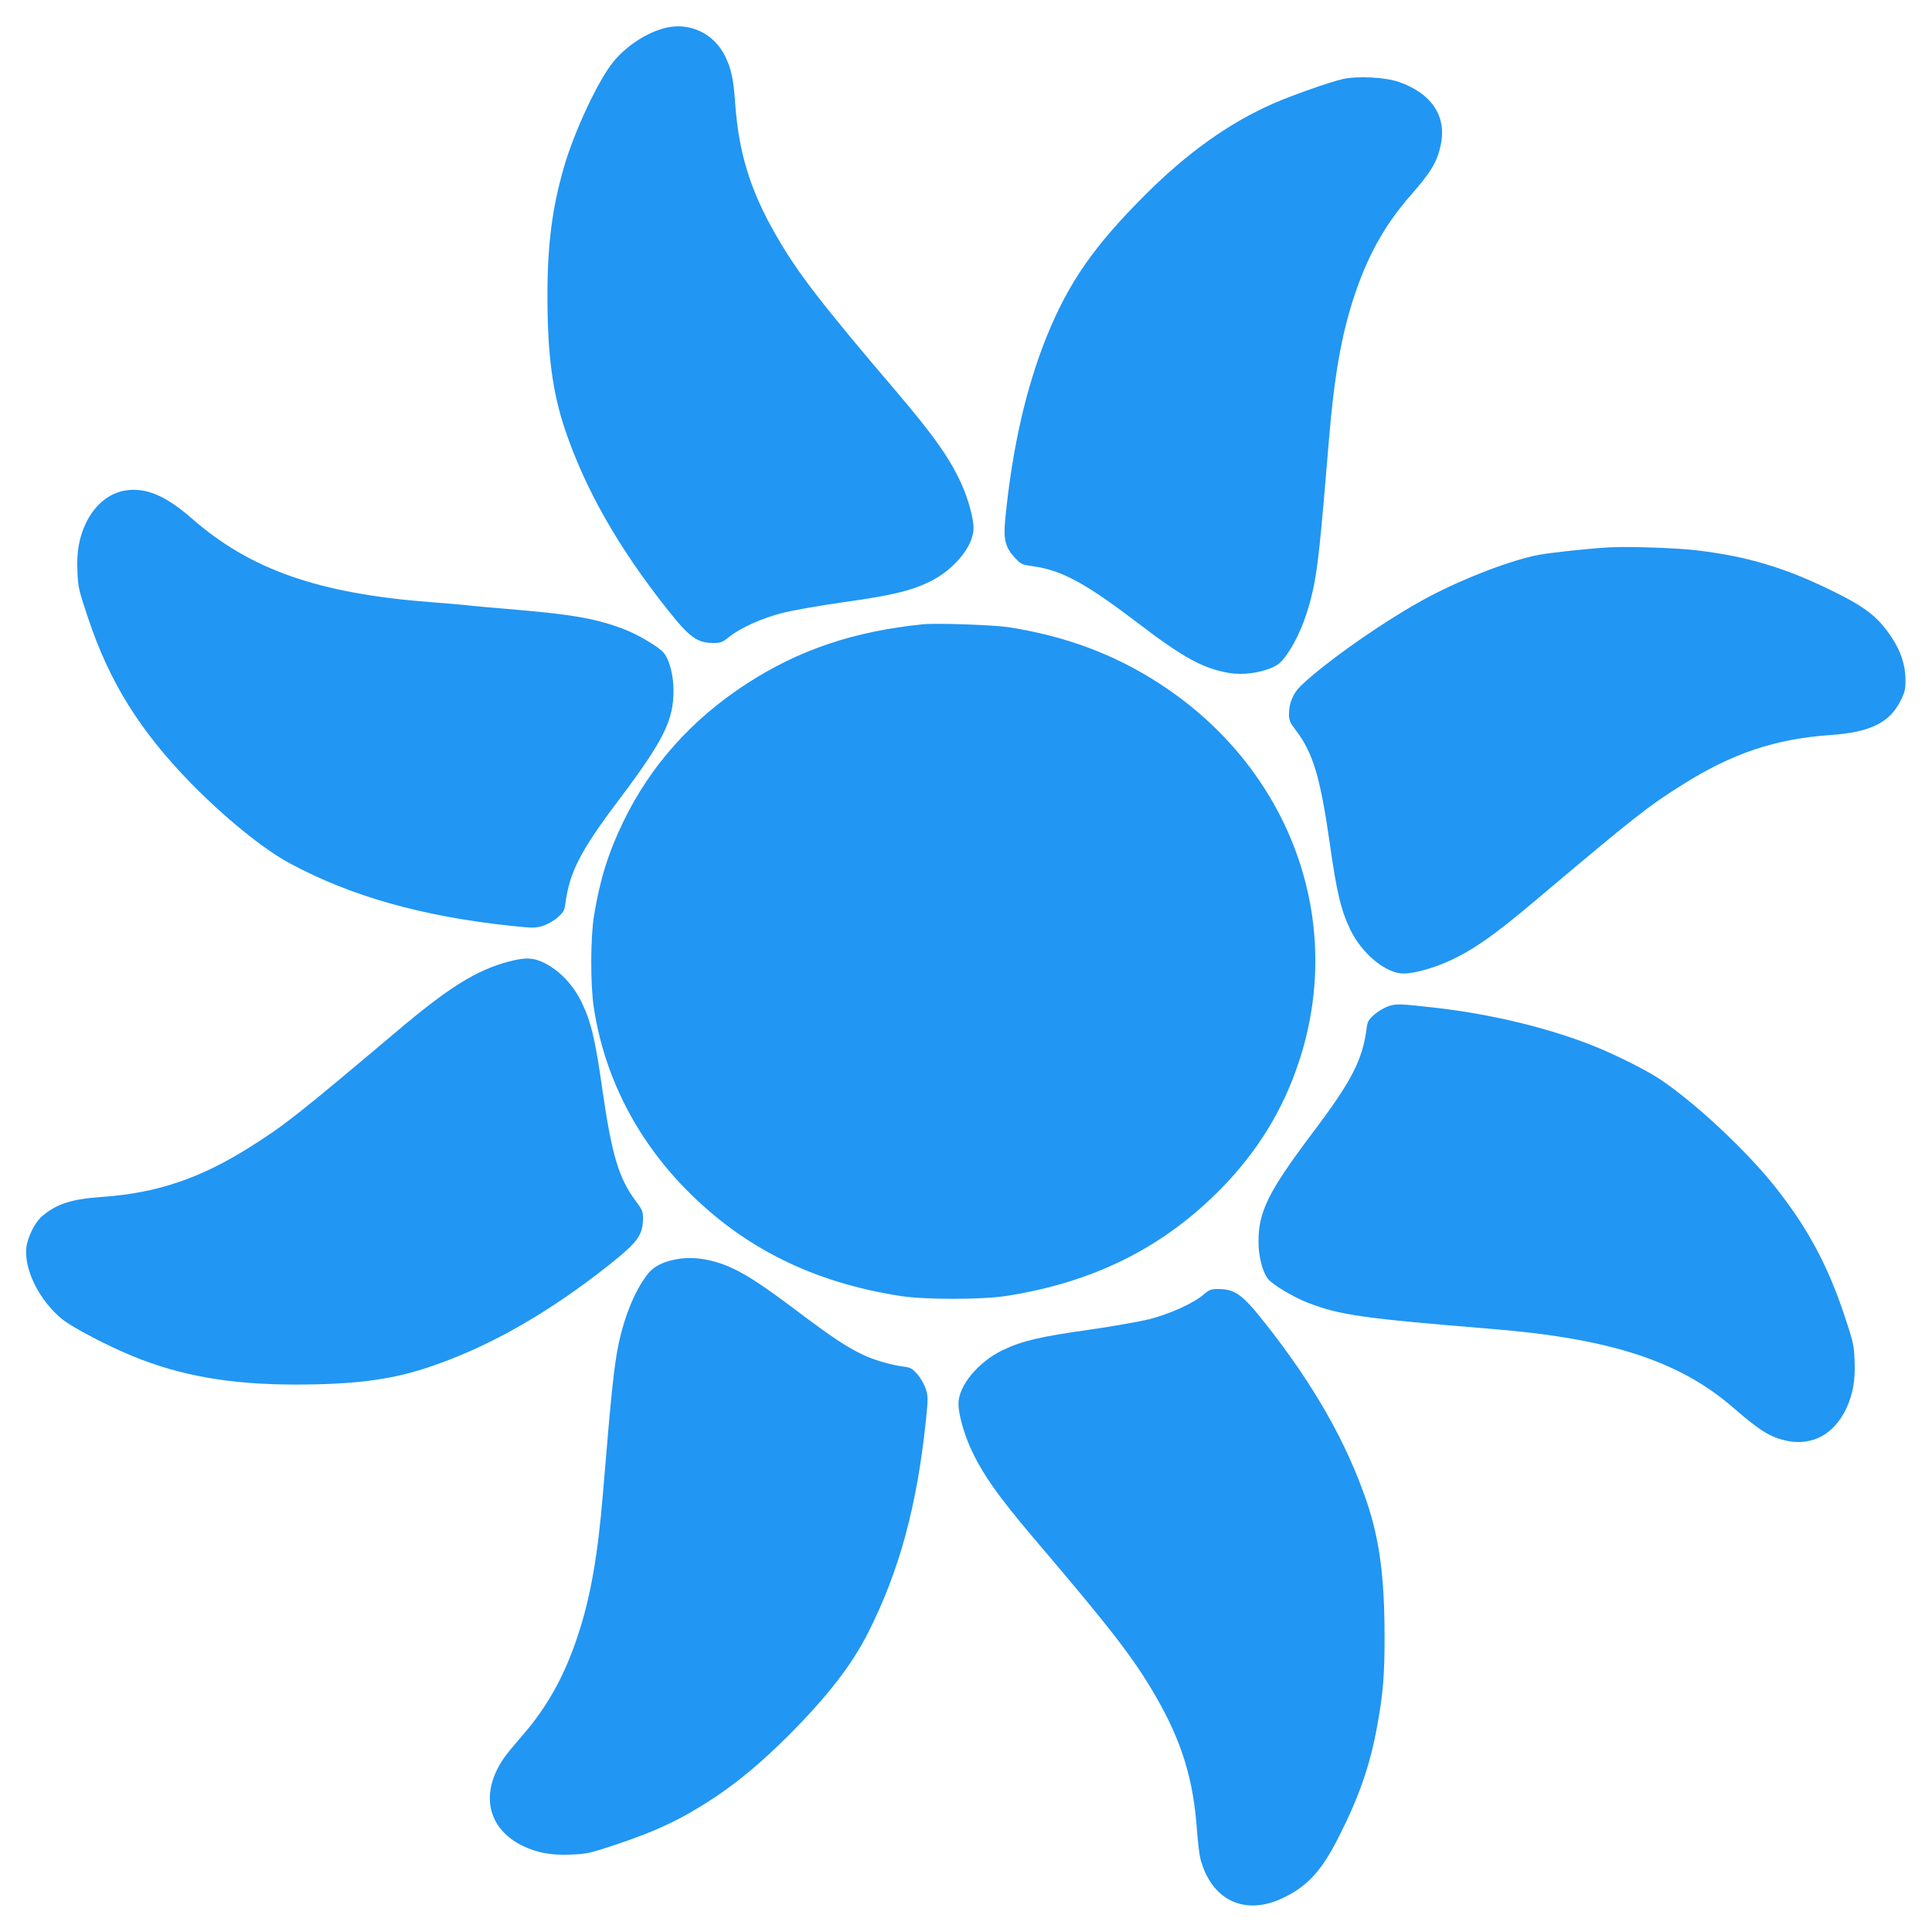
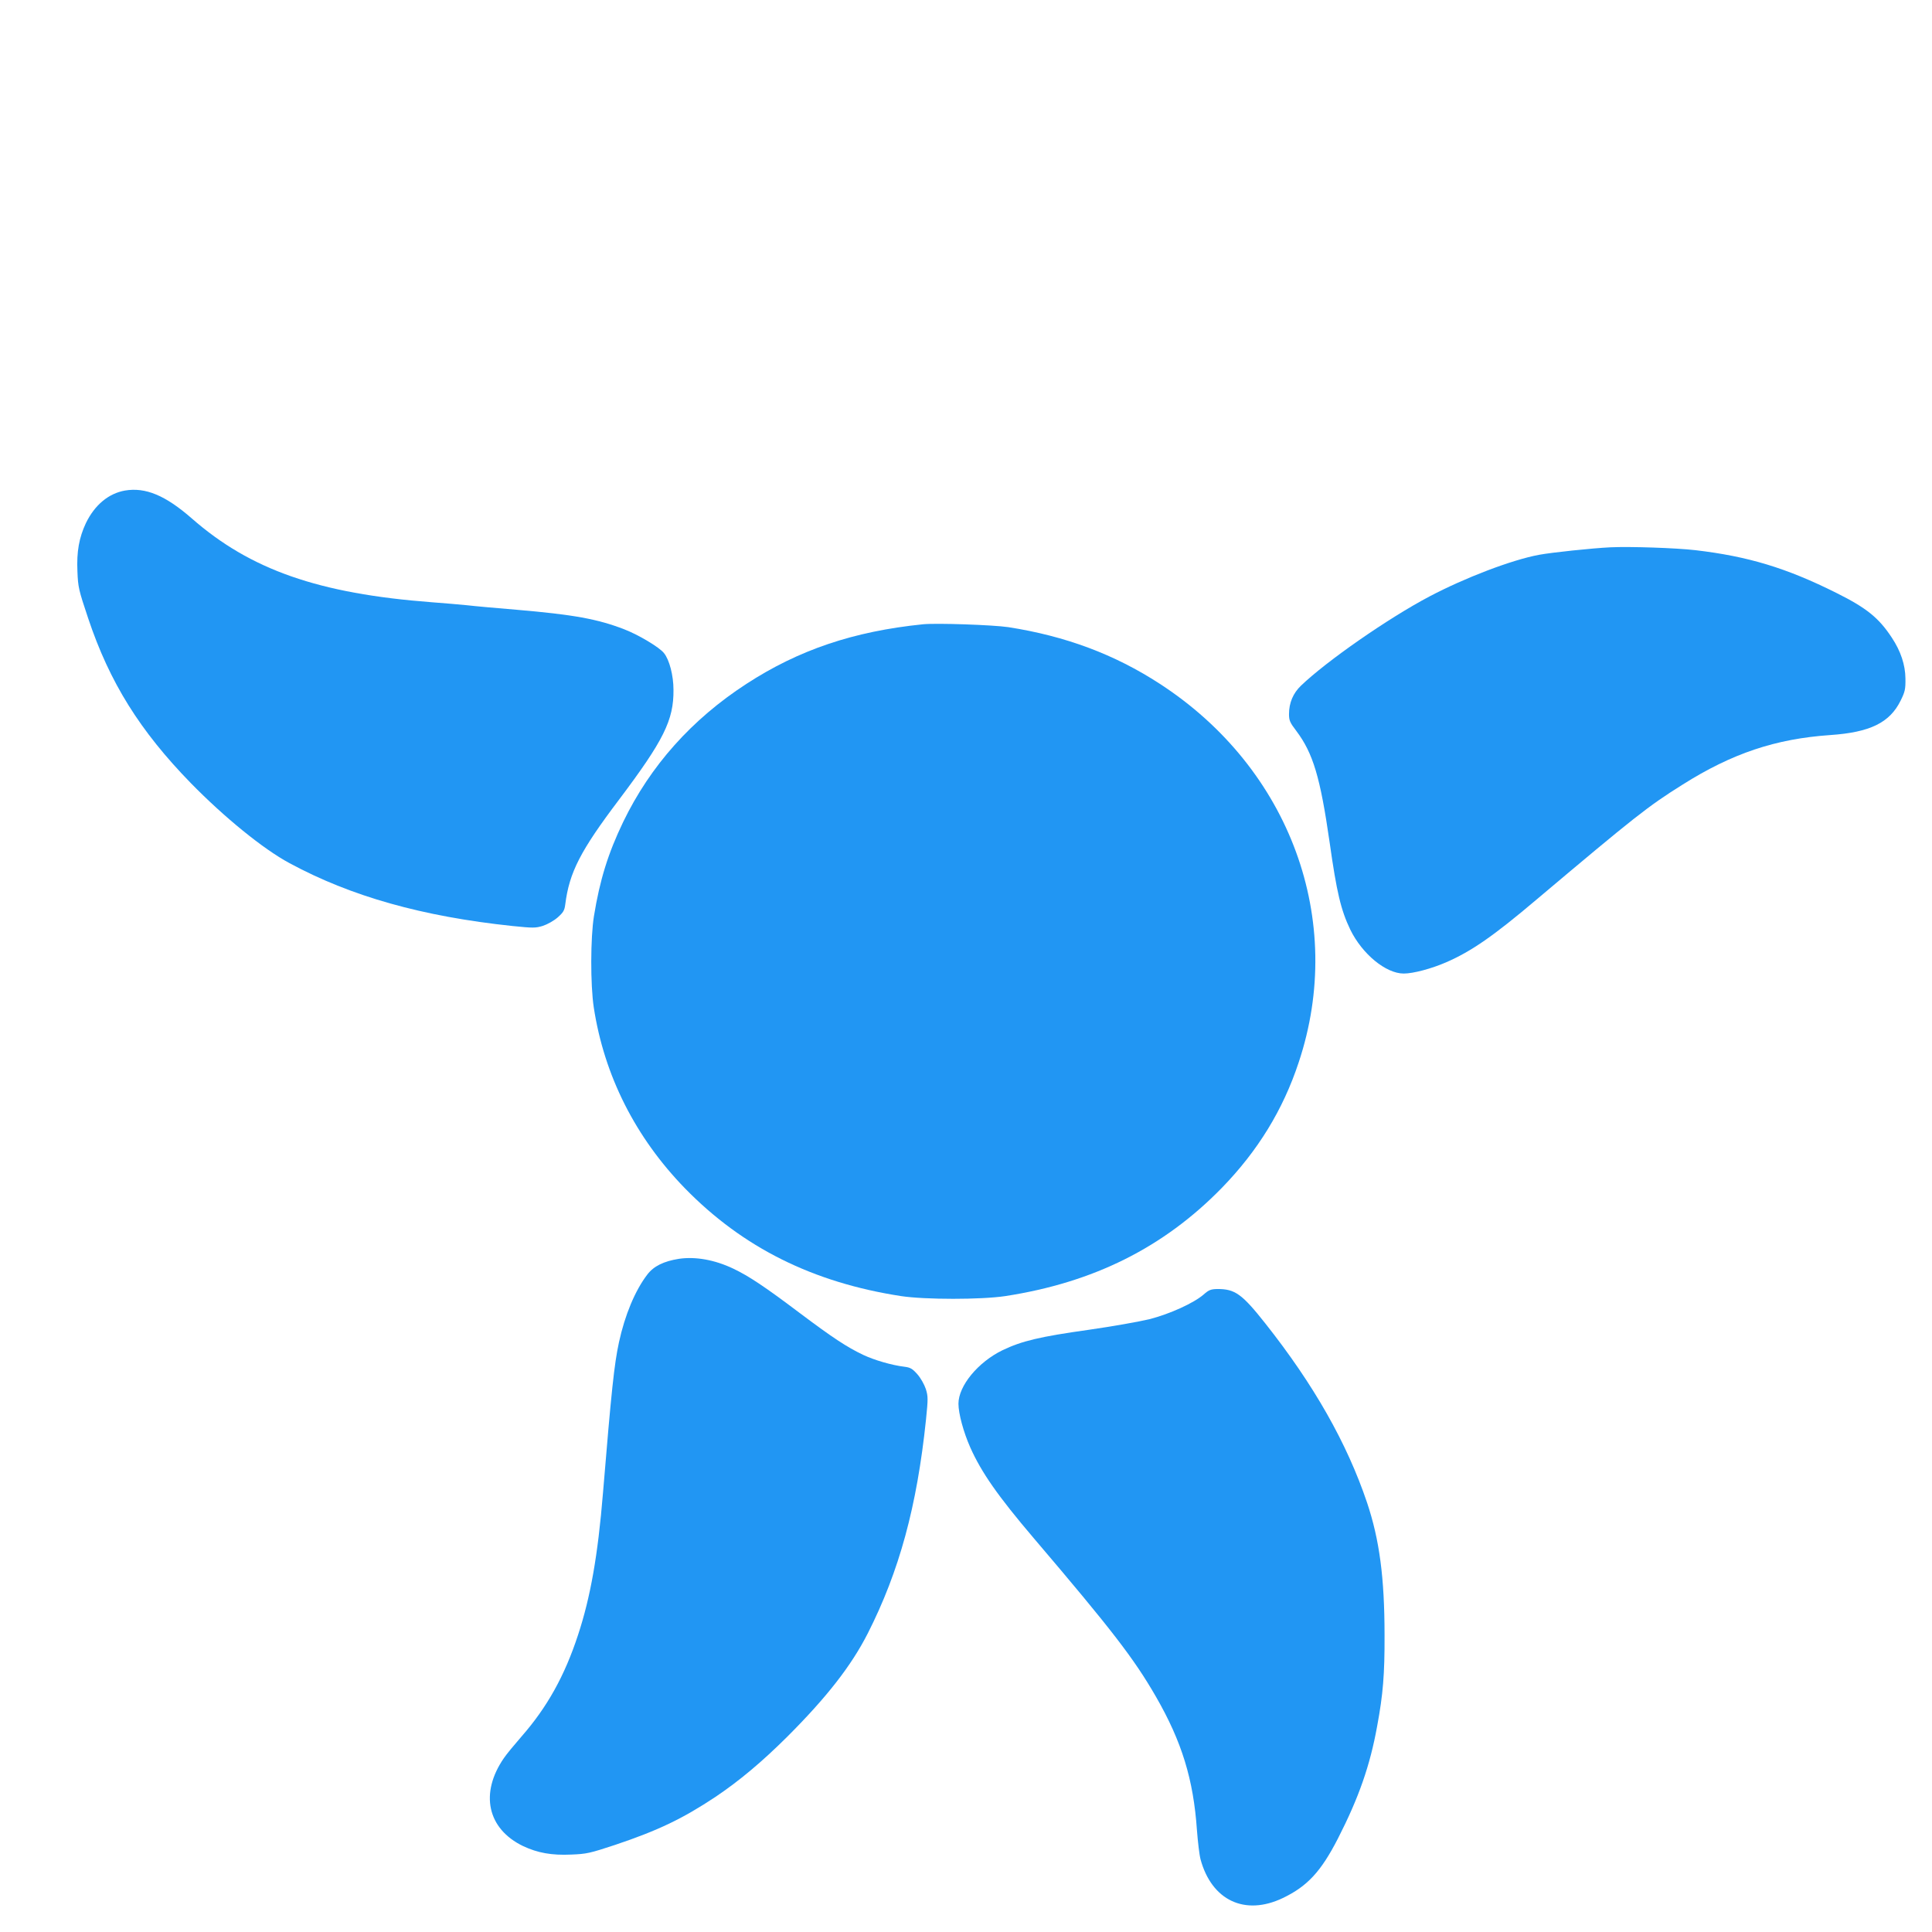
<svg xmlns="http://www.w3.org/2000/svg" version="1.0" width="1280pt" height="1280pt" viewBox="0 0 1280 1280" preserveAspectRatio="xMidYMid meet">
  <g transform="translate(0,1280) scale(0.1,-0.1)" fill="#2196f3" stroke="none">
-     <path d="M4408 12615 c-124 -31 -257 -118 -344 -224 -99 -119 -262 -467 -329 -703 -77 -267 -109 -516 -108 -853 0 -385 34 -635 116 -880 133 -394 352 -780 674 -1187 154 -194 200 -228 315 -228 42 0 56 6 101 42 76 60 217 123 353 158 65 16 245 48 400 70 327 46 444 74 573 136 162 79 291 236 291 354 0 65 -33 187 -78 289 -74 166 -182 321 -421 602 -518 608 -665 799 -810 1051 -171 297 -248 548 -271 883 -11 154 -25 219 -66 303 -74 151 -236 227 -396 187z" />
-     <path d="M8895 12276 c-90 -21 -336 -108 -457 -161 -293 -128 -571 -326 -854 -609 -337 -338 -502 -574 -648 -932 -138 -341 -230 -743 -276 -1214 -13 -133 0 -187 63 -254 39 -43 46 -47 112 -56 197 -27 349 -108 697 -373 312 -238 443 -309 620 -337 81 -12 185 0 266 33 43 17 65 34 94 72 81 106 148 268 187 447 32 148 50 320 106 998 34 416 83 692 165 941 89 272 205 480 375 674 138 157 177 224 201 337 39 189 -62 340 -278 415 -91 32 -278 41 -373 19z" />
    <path d="M828 9550 c-109 -19 -201 -96 -259 -216 -45 -96 -62 -189 -56 -320 4 -104 8 -122 71 -310 142 -425 343 -746 680 -1092 222 -227 480 -437 653 -530 408 -221 882 -354 1478 -417 138 -14 153 -14 202 1 30 10 73 34 98 56 37 33 45 46 50 86 27 213 100 355 357 695 295 392 362 526 360 727 0 94 -27 199 -63 243 -29 38 -170 122 -264 158 -176 68 -336 97 -710 129 -132 11 -280 24 -330 30 -49 5 -155 14 -235 20 -749 57 -1201 215 -1589 555 -175 153 -307 208 -443 185z" />
    <path d="M10670 9174 c-123 -6 -389 -34 -475 -50 -181 -34 -490 -152 -725 -276 -273 -144 -680 -427 -851 -591 -52 -50 -79 -114 -79 -188 0 -42 6 -56 48 -111 112 -149 159 -308 221 -738 47 -333 75 -450 137 -579 79 -162 236 -291 354 -291 63 0 183 32 280 74 168 73 314 174 602 418 649 547 736 616 966 760 328 207 616 303 977 328 265 18 395 82 467 228 29 59 33 75 32 147 -1 90 -31 181 -90 270 -86 131 -167 197 -368 297 -330 165 -584 242 -934 283 -132 15 -432 25 -562 19z" />
    <path d="M6115 8664 c-461 -47 -824 -170 -1170 -395 -362 -235 -636 -542 -816 -914 -100 -208 -155 -384 -194 -625 -23 -142 -24 -454 -1 -605 69 -451 276 -861 605 -1199 383 -392 847 -623 1431 -713 161 -24 529 -24 690 0 585 90 1050 322 1436 718 237 244 404 515 508 830 314 940 -56 1947 -919 2508 -301 196 -626 317 -1005 376 -101 15 -476 28 -565 19z" />
-     <path d="M3373 6430 c-217 -57 -400 -171 -755 -472 -649 -547 -736 -616 -966 -760 -328 -207 -616 -303 -977 -328 -202 -14 -304 -47 -400 -131 -44 -39 -92 -135 -100 -202 -18 -146 85 -353 237 -477 70 -56 295 -174 467 -245 317 -130 648 -188 1076 -188 386 0 625 30 867 109 398 130 798 355 1210 681 194 154 228 200 228 314 0 42 -6 56 -47 111 -113 149 -160 308 -222 738 -47 333 -75 450 -137 579 -55 114 -144 208 -243 259 -76 38 -128 41 -238 12z" />
-     <path d="M9197 6133 c-26 -9 -68 -34 -92 -55 -37 -33 -45 -46 -50 -86 -27 -214 -99 -353 -357 -695 -295 -392 -362 -526 -360 -727 0 -94 27 -199 63 -243 29 -38 170 -122 264 -158 212 -82 357 -103 1225 -174 783 -64 1240 -214 1594 -522 178 -154 244 -195 355 -219 168 -34 311 43 392 212 45 96 62 189 56 320 -4 104 -8 122 -71 310 -110 328 -246 579 -461 848 -192 240 -532 557 -762 709 -85 56 -277 153 -419 211 -303 123 -689 217 -1069 260 -230 26 -256 27 -308 9z" />
    <path d="M4498 4460 c-101 -16 -168 -49 -210 -105 -81 -106 -148 -268 -187 -447 -32 -148 -50 -320 -106 -998 -34 -416 -83 -692 -165 -941 -89 -272 -205 -480 -375 -674 -47 -54 -100 -118 -116 -142 -162 -234 -110 -470 127 -584 96 -45 189 -62 319 -56 102 4 123 9 290 64 286 96 448 174 665 318 159 107 307 231 476 399 262 262 424 470 533 684 209 412 326 841 386 1417 14 138 14 153 -1 202 -10 30 -34 73 -56 98 -33 37 -46 45 -86 50 -84 10 -200 44 -274 79 -107 51 -200 112 -421 278 -232 175 -338 245 -439 293 -124 59 -251 81 -360 65z" />
    <path d="M7975 4224 c-65 -57 -226 -130 -360 -164 -66 -16 -246 -48 -400 -70 -327 -46 -445 -74 -574 -136 -162 -79 -291 -236 -291 -354 0 -65 33 -187 78 -289 74 -166 182 -321 421 -602 518 -608 665 -799 810 -1051 171 -297 248 -548 271 -883 6 -77 16 -164 24 -194 74 -272 294 -376 545 -256 163 78 253 176 365 394 138 270 213 484 260 745 39 209 50 345 49 601 0 385 -34 635 -116 880 -133 394 -352 780 -674 1187 -155 196 -201 228 -317 228 -44 -1 -57 -6 -91 -36z" />
  </g>
</svg>